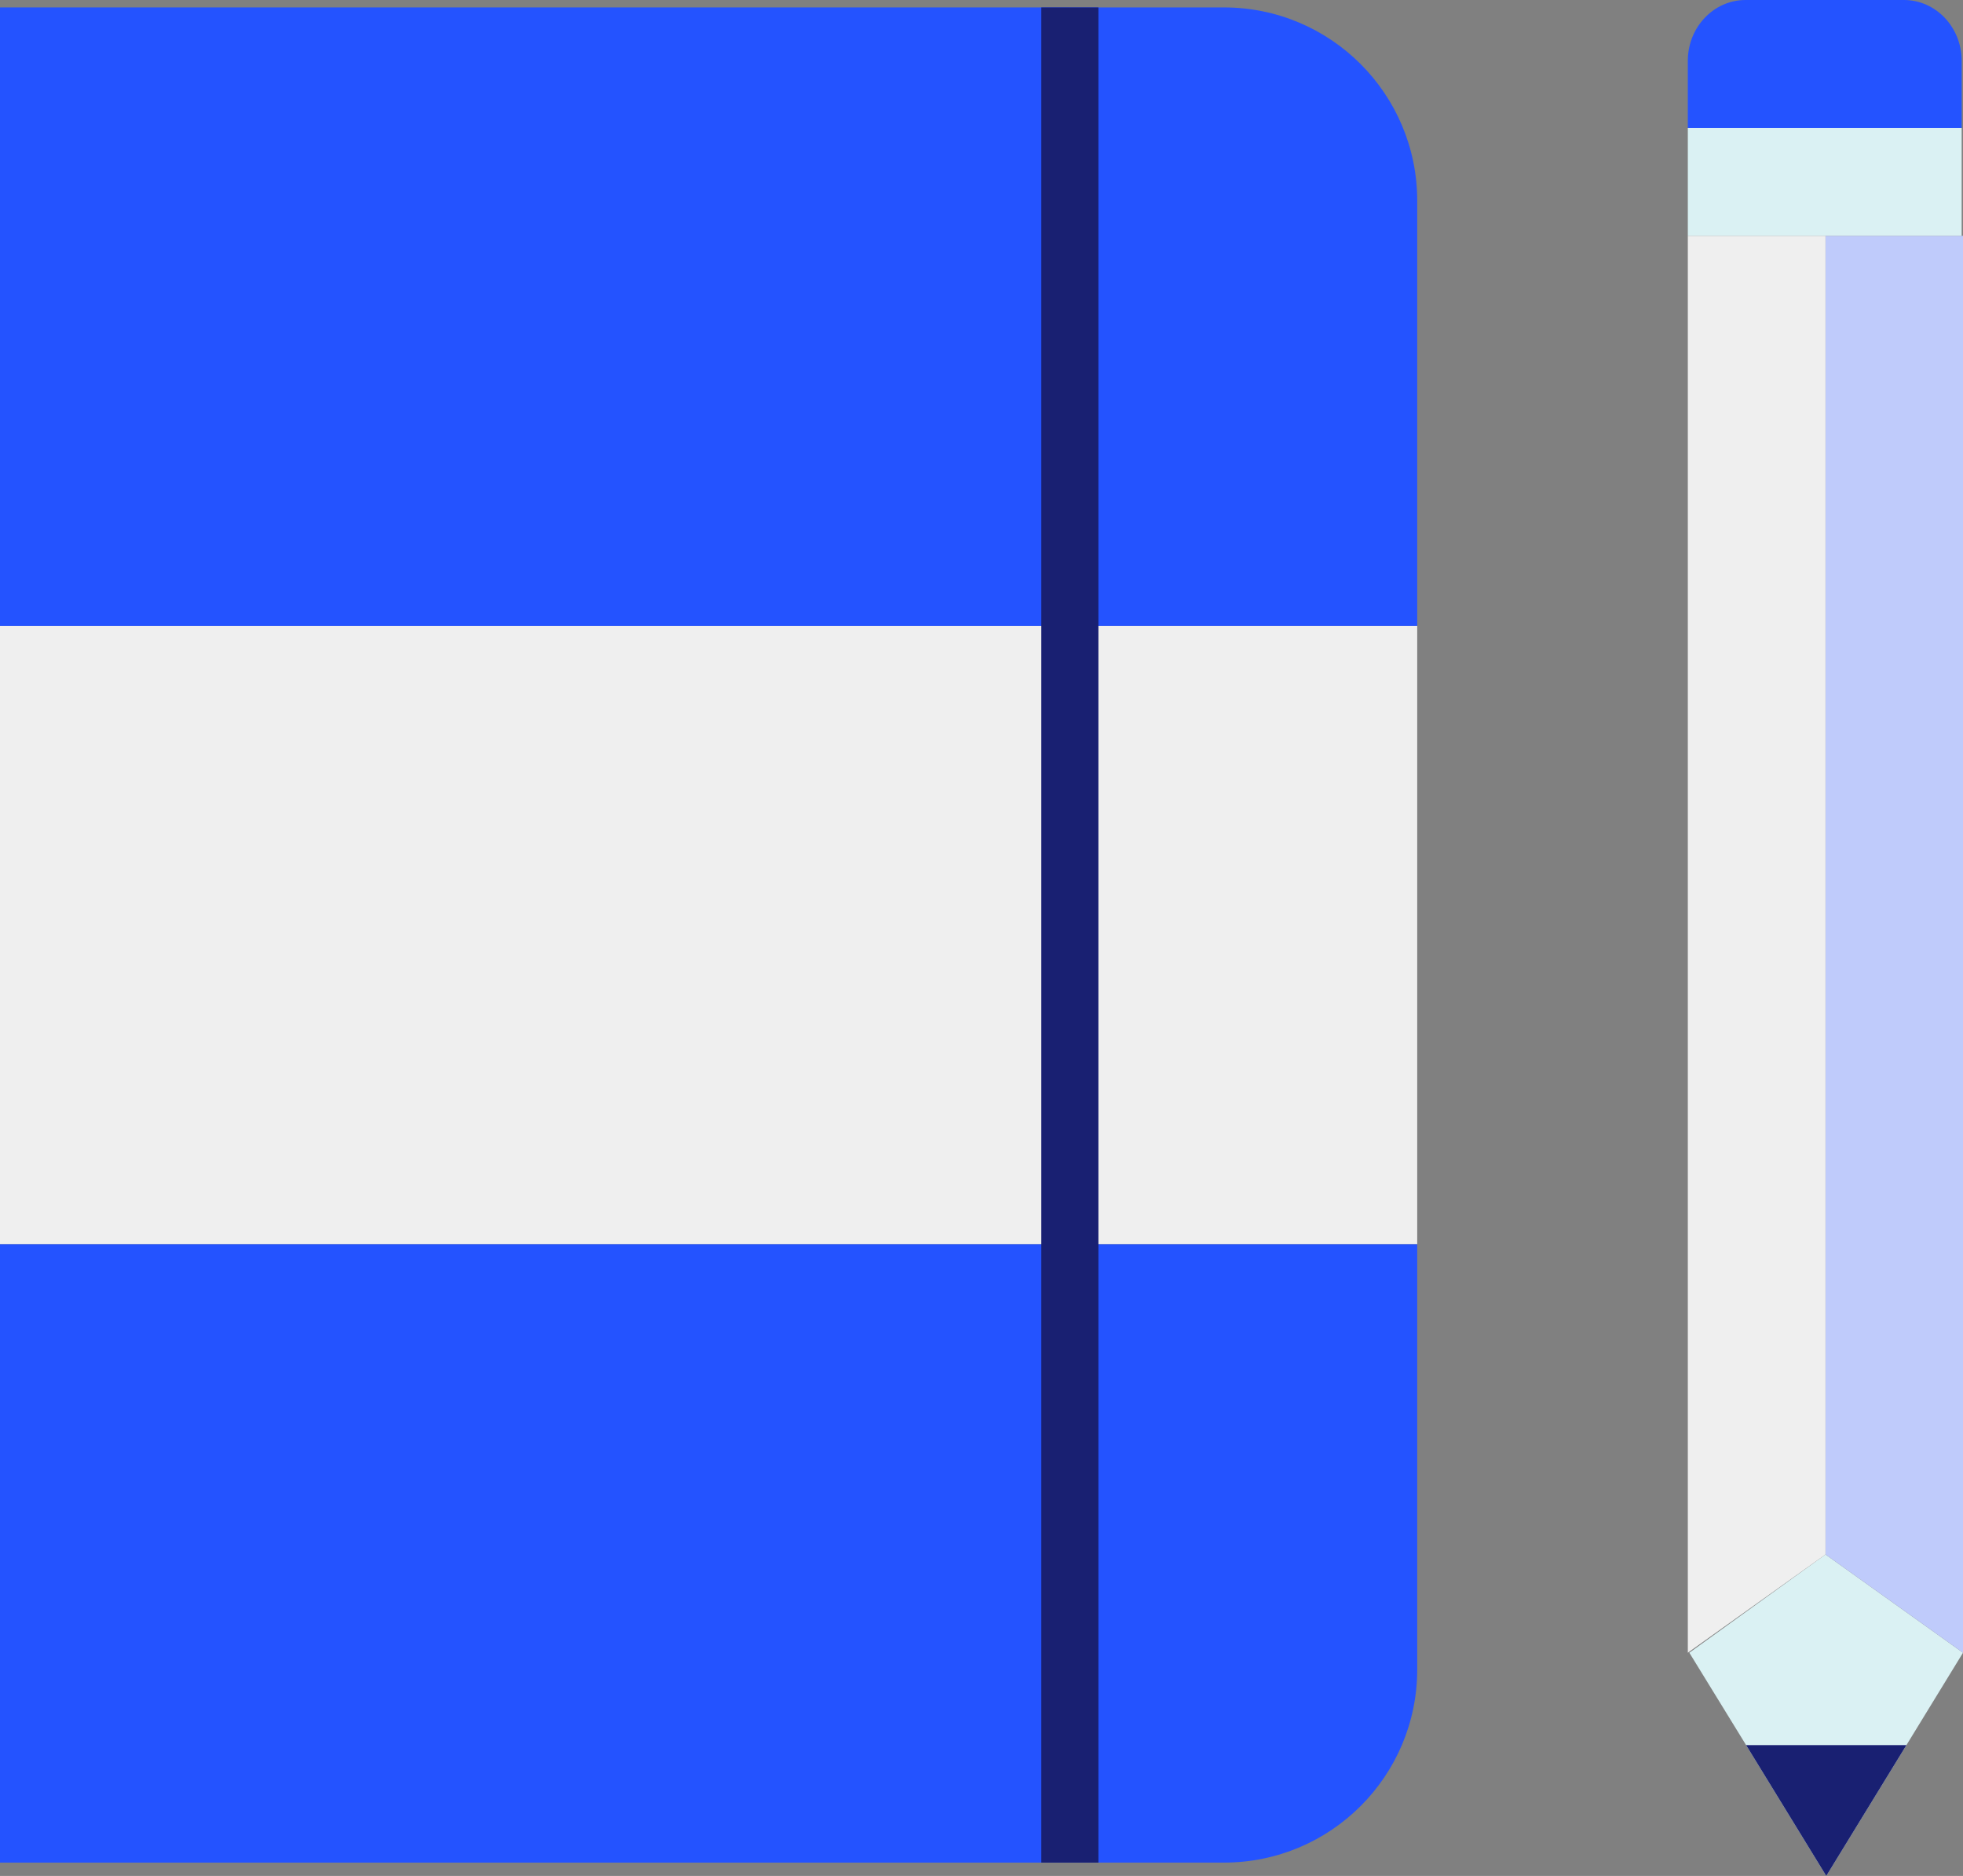
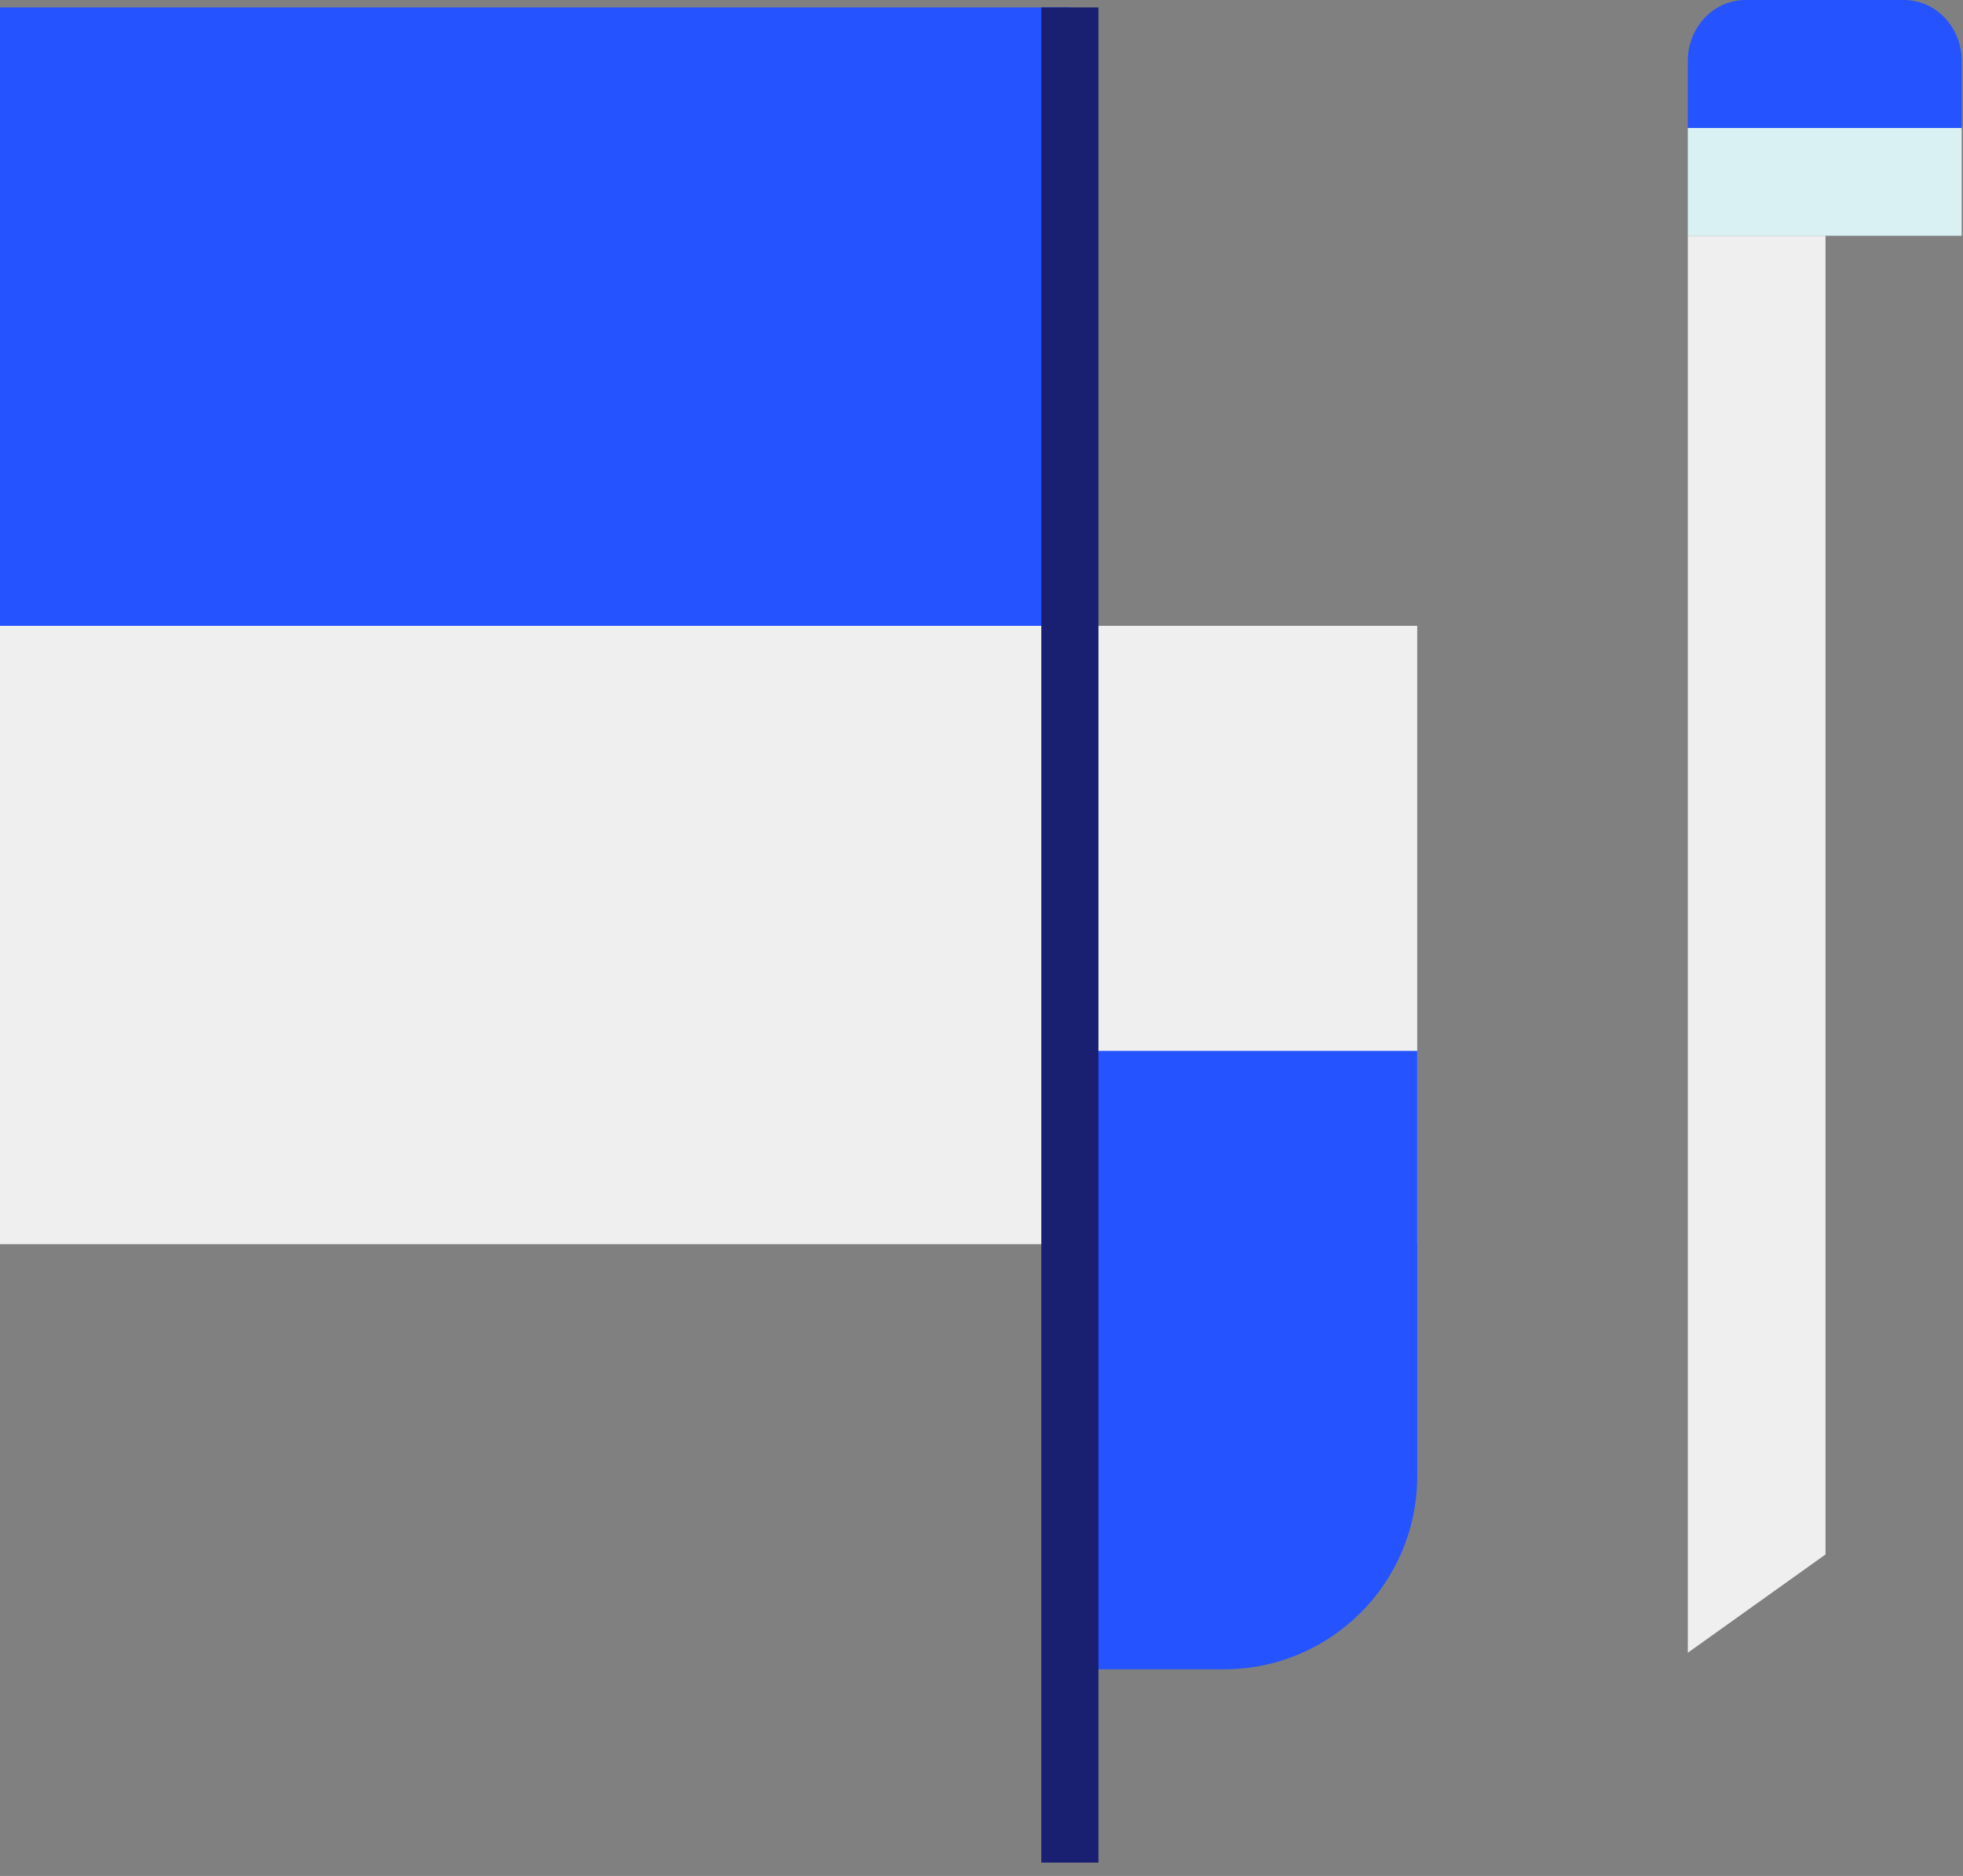
<svg xmlns="http://www.w3.org/2000/svg" id="Layer_2" viewBox="0 0 103.08 98.5">
  <rect x="0" y="0" width="103.08" height="98.5" fill="#808080" stroke="none" />
  <defs>
    <style>.cls-1{fill:#efefef;}.cls-2{fill:#bfcbfb;}.cls-3{fill:#daf1f3;}.cls-4{fill:#2453ff;}.cls-5{fill:#192072;}</style>
  </defs>
  <g id="Layer_1-2">
    <g>
-       <polygon class="cls-3" points="95.86 81.62 88.71 86.78 91.69 91.63 95.9 98.5 100.11 91.63 103.08 86.78 95.86 81.62" />
      <path class="cls-4" d="m103.01,3.19v3.53h-14.38v-3.53c0-1.76,1.36-3.19,3.03-3.19h8.32c1.67,0,3.03,1.43,3.03,3.19Z" />
      <rect class="cls-1" y="32.86" width="56.18" height="32.47" />
      <rect class="cls-1" x="56.18" y="32.86" width="18.24" height="32.47" />
-       <polygon class="cls-5" points="100.11 91.63 95.9 98.5 91.69 91.63 100.11 91.63" />
-       <polygon class="cls-2" points="103.08 12.38 103.08 86.78 95.86 81.62 95.86 12.38 103.01 12.38 103.08 12.38" />
      <polygon class="cls-1" points="95.86 12.38 95.86 81.62 88.63 86.78 88.63 12.38 95.86 12.38" />
-       <polygon class="cls-4" points="56.18 65.33 56.18 97.8 54.13 97.8 33.83 97.8 0 97.8 0 65.33 56.18 65.33" />
-       <path class="cls-4" d="m74.42,77.51v10.15c0,5.6-4.54,10.14-10.15,10.14h-8.09v-32.47h18.24v12.18Z" />
-       <path class="cls-4" d="m74.42,20.69v12.17h-18.24V.39h8.09c5.61,0,10.15,4.55,10.15,10.15v10.15Z" />
+       <path class="cls-4" d="m74.42,77.51c0,5.6-4.54,10.14-10.15,10.14h-8.09v-32.47h18.24v12.18Z" />
      <rect class="cls-4" y=".39" width="56.18" height="32.47" />
      <rect class="cls-5" x="54.68" y=".39" width="3" height="97.41" />
      <rect class="cls-3" x="88.63" y="6.72" width="14.38" height="5.66" />
    </g>
  </g>
</svg>